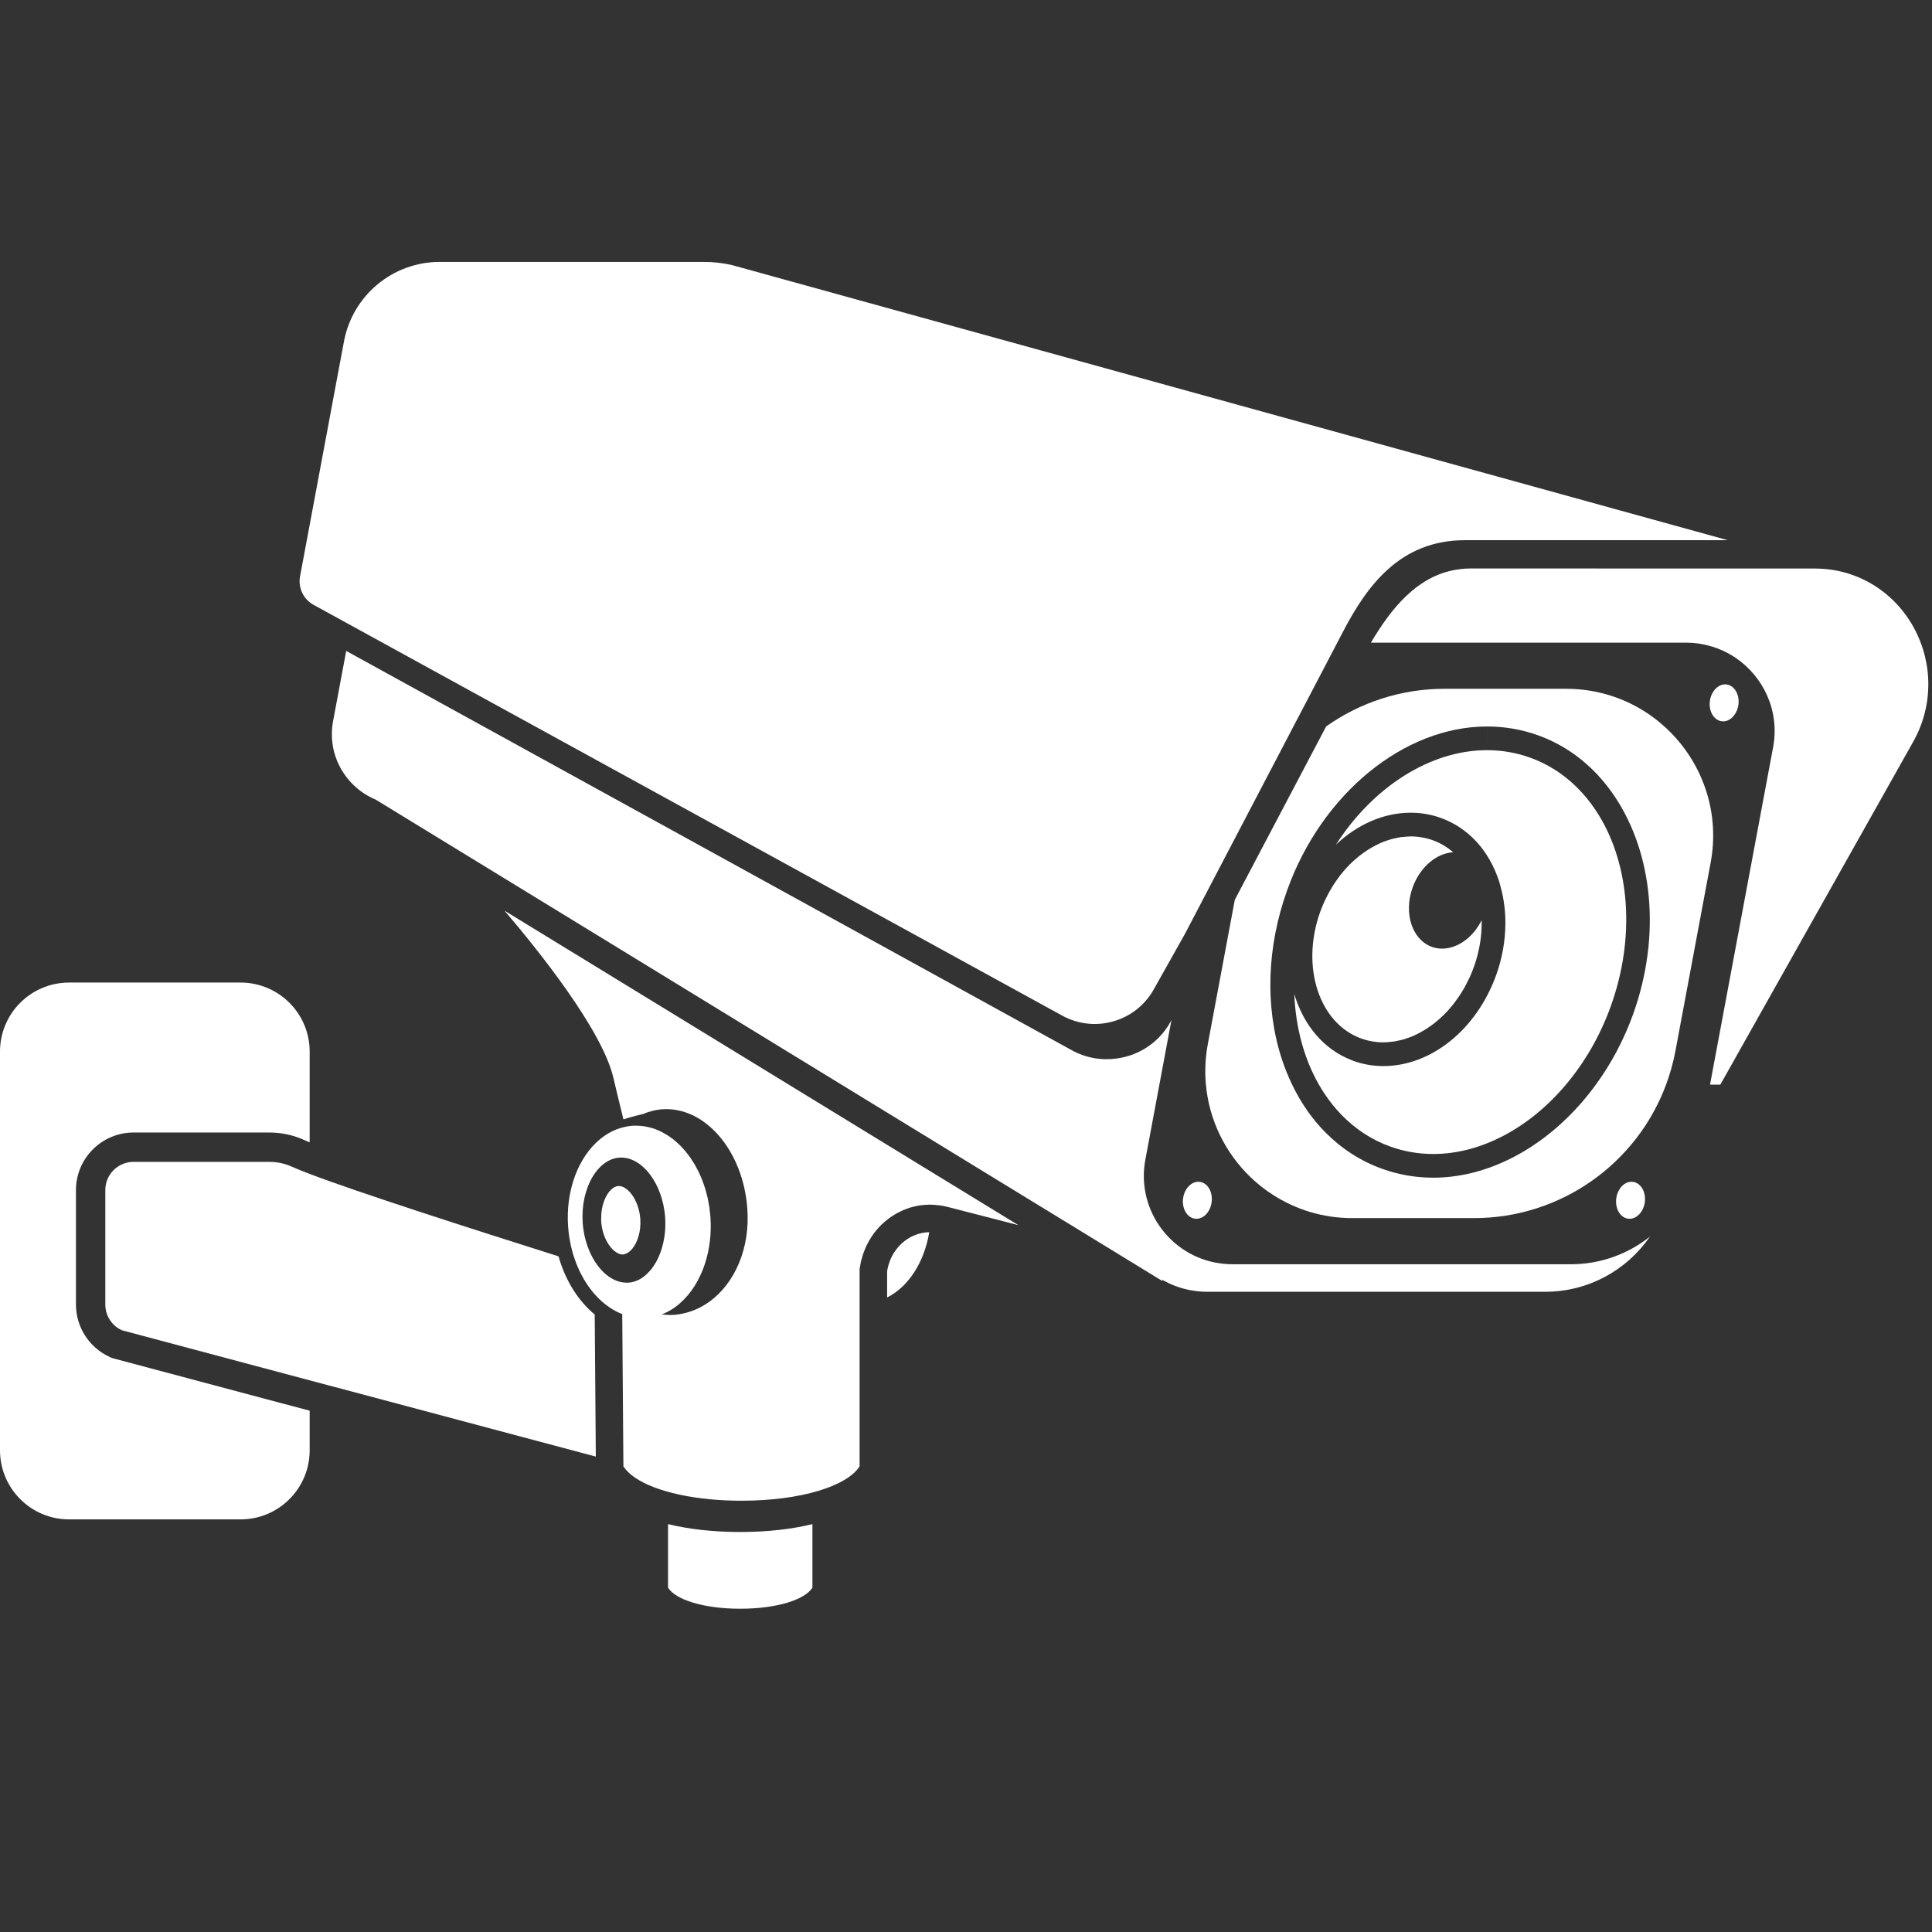
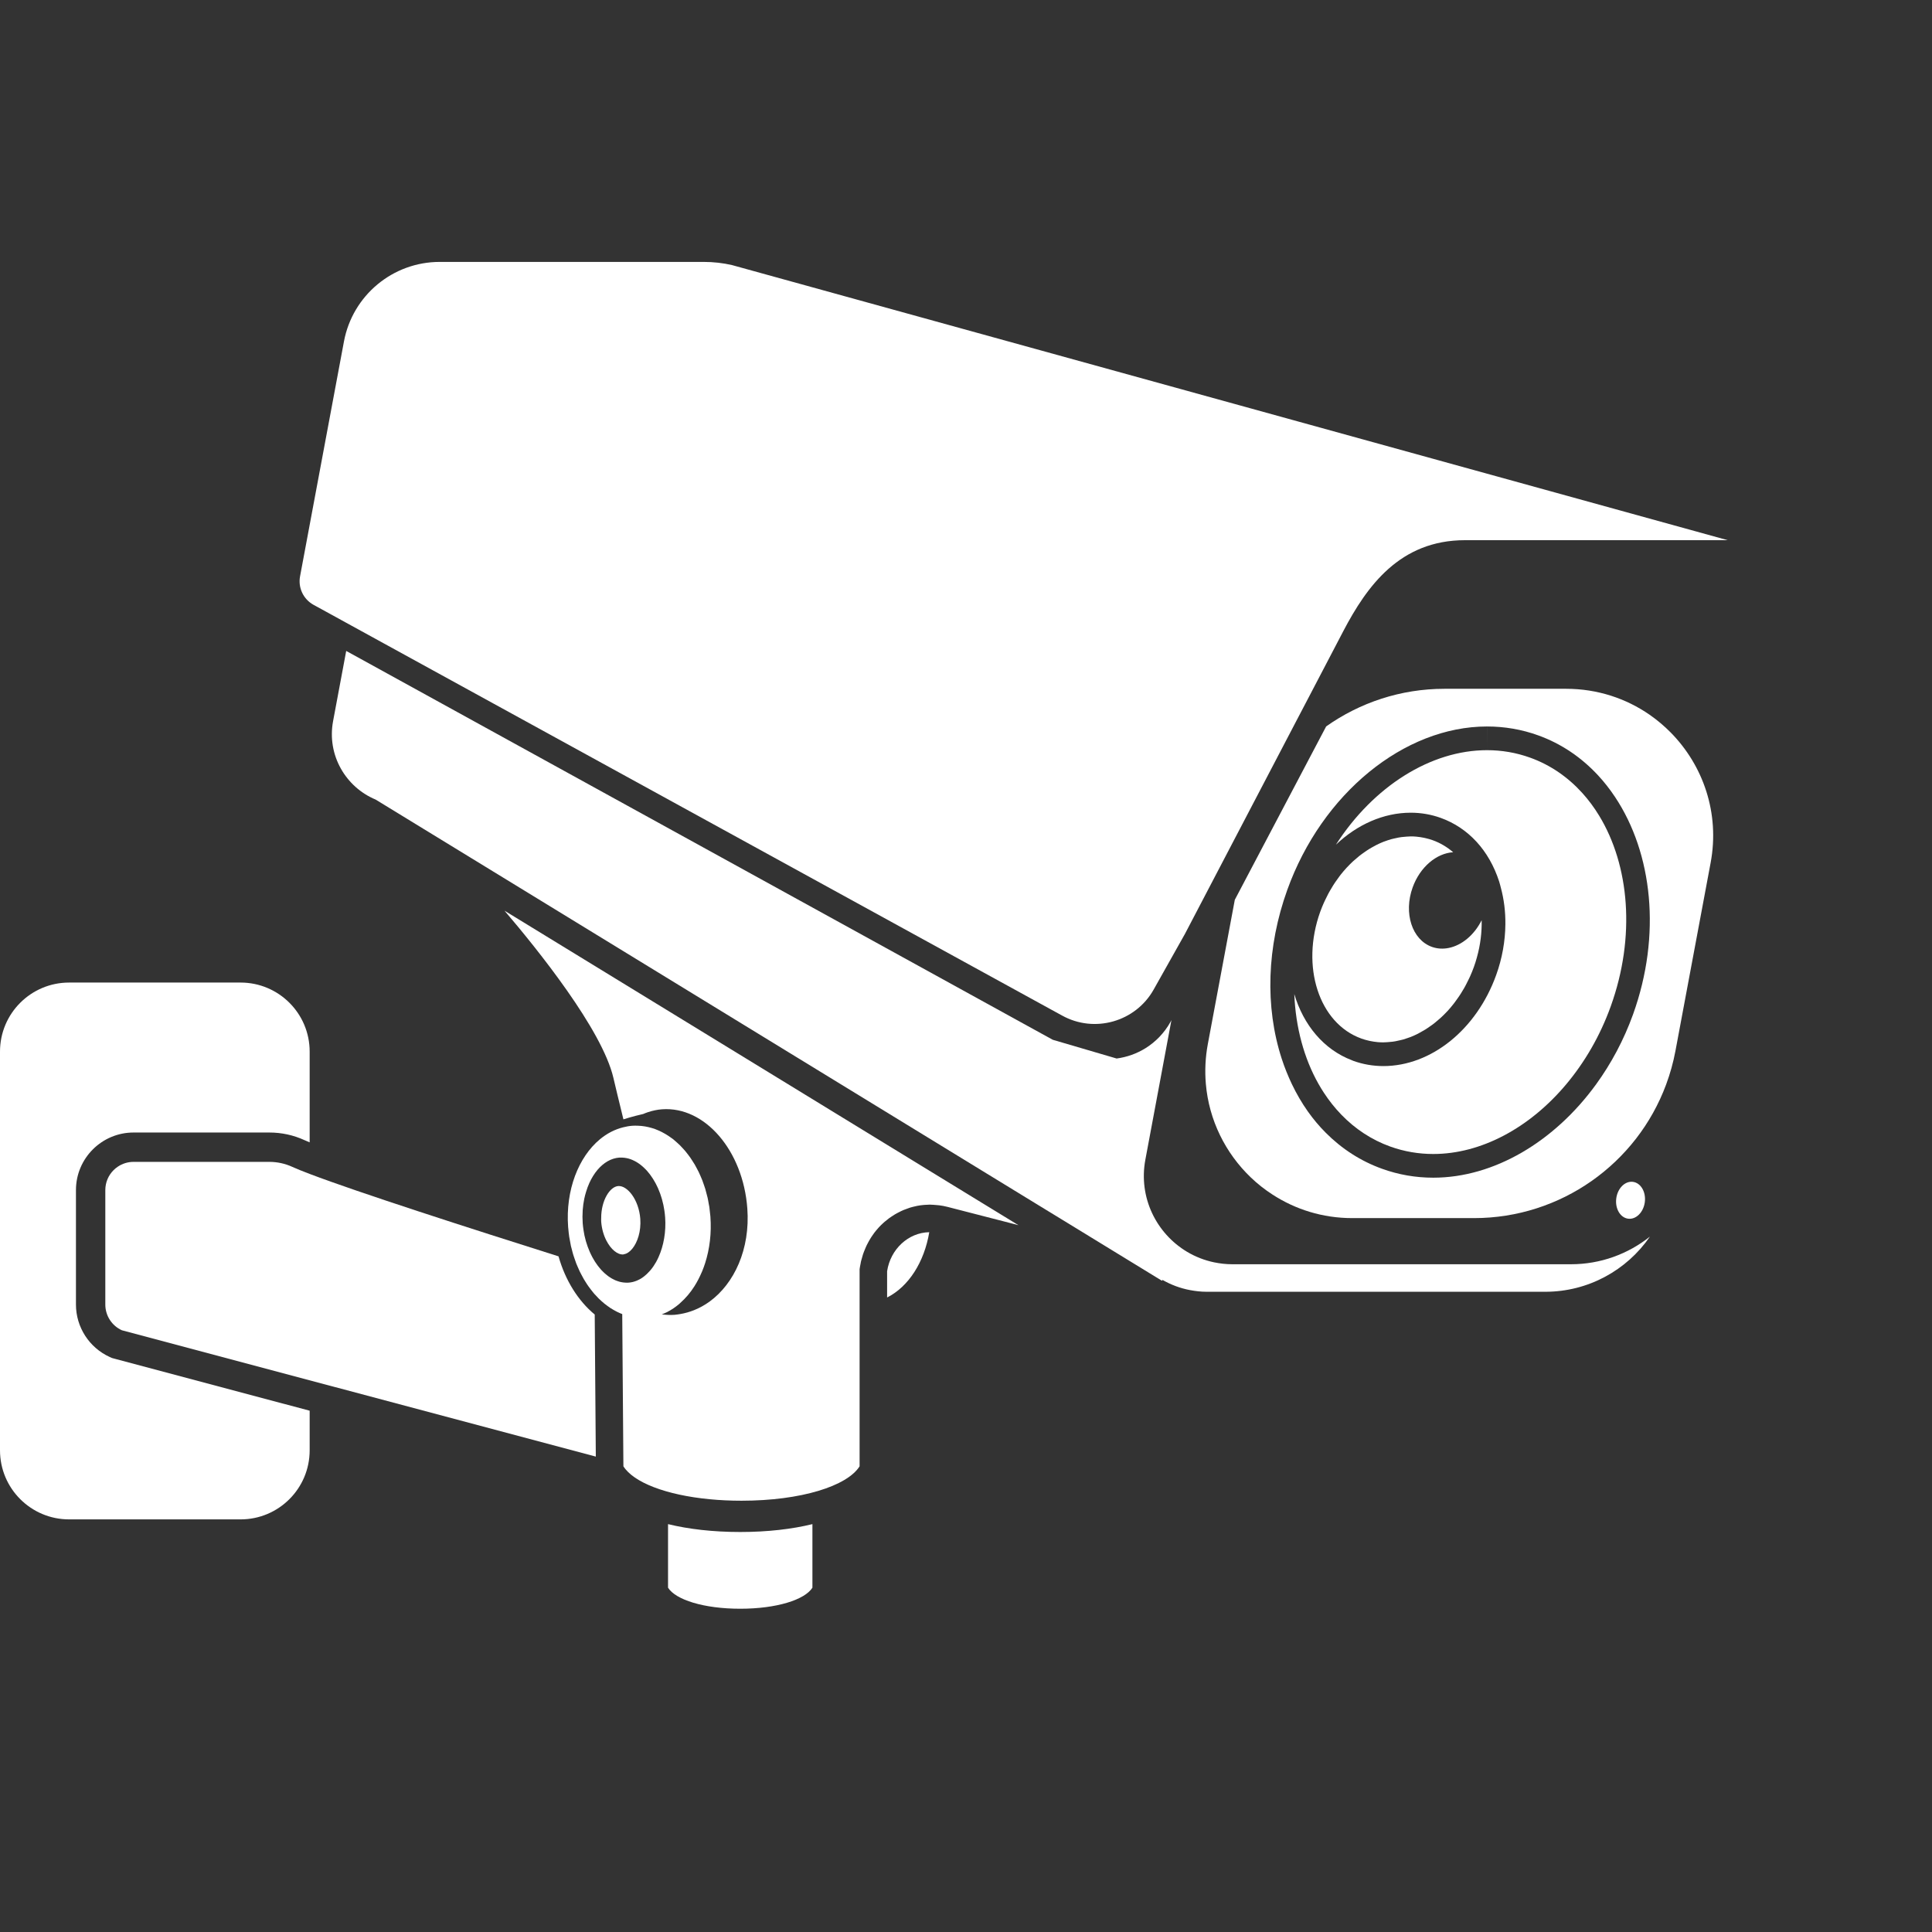
<svg xmlns="http://www.w3.org/2000/svg" width="350" viewBox="0 0 262.5 262.5" height="350" preserveAspectRatio="xMidYMid meet">
  <rect x="0" y="0" width="262.5" height="262.5" fill="#333333" stroke="none" />
  <defs>
    <clipPath id="89ba0972b4">
      <path d="M 90.641 207 L 110.527 207 L 110.527 218.578 L 90.641 218.578 Z M 90.641 207 " clip-rule="nonzero" />
    </clipPath>
    <clipPath id="b090eea7d9">
-       <path d="M 186.109 77.074 L 262 77.074 L 262 147.539 L 186.109 147.539 Z M 186.109 77.074 " clip-rule="nonzero" />
-     </clipPath>
+       </clipPath>
    <clipPath id="1a666c0b73">
      <path d="M 40 35.543 L 235 35.543 L 235 140 L 40 140 Z M 40 35.543 " clip-rule="nonzero" />
    </clipPath>
  </defs>
  <path fill="#ffffff" d="M 120.531 172.723 L 120.531 176.289 C 123.438 174.828 125.578 171.5 126.258 167.418 C 123.414 167.469 120.984 169.719 120.531 172.723 " fill-opacity="1" fill-rule="nonzero" />
  <path fill="#ffffff" d="M 15.211 184.512 L 14.91 184.375 C 12.121 183.109 10.32 180.312 10.32 177.25 L 10.32 161.695 C 10.32 157.383 13.828 153.875 18.145 153.875 L 36.59 153.875 C 38.258 153.875 39.875 154.223 41.387 154.918 C 41.566 155 41.797 155.098 42.074 155.211 L 42.074 142.883 C 42.074 137.699 37.871 133.5 32.688 133.5 L 9.387 133.5 C 4.203 133.5 0 137.699 0 142.883 L 0 197.051 C 0 202.234 4.203 206.438 9.387 206.438 L 32.688 206.438 C 37.871 206.438 42.074 202.234 42.074 197.051 L 42.074 191.672 L 15.531 184.598 L 15.211 184.512 " fill-opacity="1" fill-rule="nonzero" />
  <path fill="#ffffff" d="M 80.805 178.605 C 78.566 176.754 76.812 173.977 75.887 170.699 C 63.891 166.91 48.668 162.012 42.074 159.5 C 41.086 159.125 40.289 158.805 39.727 158.547 C 38.742 158.094 37.672 157.863 36.59 157.863 L 18.145 157.863 C 17.352 157.863 16.613 158.105 16 158.52 C 15.797 158.656 15.605 158.812 15.434 158.984 C 15.258 159.16 15.102 159.348 14.965 159.551 C 14.688 159.961 14.488 160.426 14.387 160.926 C 14.336 161.176 14.309 161.434 14.309 161.695 L 14.309 177.25 C 14.309 177.629 14.363 177.996 14.469 178.344 C 14.57 178.695 14.727 179.023 14.922 179.328 C 15.312 179.934 15.875 180.434 16.559 180.742 L 42.074 187.543 L 80.953 197.906 L 80.805 178.605 " fill-opacity="1" fill-rule="nonzero" />
  <path fill="#ffffff" d="M 89.145 171.465 C 88.918 171.871 88.664 172.242 88.387 172.57 C 88.336 172.637 88.277 172.691 88.223 172.75 C 87.996 173.004 87.754 173.238 87.496 173.434 C 87.34 173.555 87.176 173.668 87.008 173.766 C 86.832 173.863 86.652 173.949 86.469 174.023 C 86.301 174.09 86.125 174.145 85.949 174.188 C 85.77 174.23 85.582 174.258 85.391 174.273 C 85.25 174.285 85.113 174.277 84.973 174.27 C 84.883 174.266 84.797 174.262 84.707 174.25 C 84.609 174.238 84.516 174.223 84.418 174.203 C 84.332 174.188 84.246 174.168 84.16 174.145 C 84.062 174.117 83.969 174.086 83.875 174.051 C 83.789 174.023 83.707 173.992 83.621 173.957 C 83.527 173.918 83.438 173.871 83.348 173.824 C 83.266 173.785 83.184 173.742 83.102 173.695 C 83.008 173.641 82.922 173.586 82.832 173.523 C 82.805 173.504 82.773 173.488 82.746 173.469 C 82.695 173.434 82.645 173.398 82.598 173.363 C 82.508 173.297 82.422 173.227 82.34 173.152 C 82.262 173.09 82.188 173.027 82.113 172.961 C 82.031 172.883 81.949 172.801 81.867 172.719 C 81.805 172.652 81.738 172.59 81.676 172.523 C 81.574 172.41 81.5 172.312 81.422 172.219 C 81.355 172.141 81.289 172.059 81.227 171.977 C 81.152 171.875 81.078 171.77 81.008 171.668 C 80.945 171.578 80.883 171.492 80.824 171.398 C 80.797 171.355 80.773 171.309 80.746 171.262 C 80.703 171.195 80.664 171.125 80.625 171.059 C 80.57 170.961 80.512 170.871 80.461 170.773 C 80.398 170.652 80.34 170.523 80.277 170.402 C 80.23 170.301 80.18 170.199 80.133 170.098 C 80.074 169.969 80.023 169.832 79.973 169.695 C 79.93 169.59 79.887 169.488 79.848 169.383 C 79.797 169.242 79.754 169.094 79.707 168.953 C 79.672 168.844 79.633 168.738 79.602 168.629 C 79.559 168.473 79.523 168.312 79.484 168.156 C 79.461 168.051 79.43 167.949 79.406 167.844 C 79.391 167.766 79.383 167.688 79.367 167.613 C 79.348 167.512 79.328 167.41 79.312 167.305 C 79.297 167.211 79.277 167.121 79.266 167.027 C 79.223 166.75 79.195 166.469 79.172 166.188 C 79.152 165.898 79.141 165.613 79.141 165.328 C 79.141 165.02 79.152 164.711 79.172 164.41 C 79.211 163.887 79.281 163.375 79.383 162.883 C 79.449 162.562 79.531 162.25 79.625 161.949 C 79.754 161.52 79.902 161.109 80.078 160.723 C 80.387 160.047 80.762 159.449 81.188 158.941 C 82.012 157.977 83.027 157.363 84.152 157.281 C 84.293 157.273 84.43 157.277 84.57 157.285 C 84.66 157.289 84.746 157.297 84.836 157.305 C 84.93 157.316 85.027 157.332 85.125 157.352 C 85.211 157.371 85.297 157.387 85.383 157.41 C 85.48 157.438 85.574 157.469 85.668 157.5 C 85.754 157.531 85.836 157.562 85.918 157.598 C 86.012 157.637 86.105 157.684 86.199 157.73 C 86.281 157.77 86.359 157.812 86.441 157.859 C 86.531 157.914 86.621 157.973 86.715 158.031 C 86.793 158.086 86.867 158.137 86.945 158.191 C 87.031 158.258 87.121 158.332 87.207 158.402 C 87.281 158.465 87.355 158.527 87.426 158.594 C 87.512 158.672 87.594 158.754 87.68 158.84 C 87.746 158.91 87.816 158.98 87.887 159.055 C 87.965 159.145 88.043 159.242 88.121 159.336 C 88.188 159.418 88.254 159.496 88.316 159.578 C 88.395 159.68 88.465 159.785 88.535 159.891 C 88.598 159.98 88.656 160.066 88.715 160.156 C 88.785 160.266 88.852 160.383 88.918 160.5 C 88.973 160.594 89.031 160.688 89.082 160.785 C 89.145 160.902 89.207 161.031 89.266 161.156 C 89.312 161.258 89.363 161.355 89.41 161.457 C 89.469 161.586 89.52 161.723 89.57 161.859 C 89.613 161.965 89.656 162.066 89.695 162.172 C 89.746 162.312 89.789 162.457 89.836 162.602 C 89.871 162.711 89.906 162.816 89.938 162.926 C 89.98 163.078 90.016 163.238 90.055 163.395 C 90.082 163.5 90.109 163.605 90.133 163.711 C 90.172 163.887 90.199 164.07 90.23 164.25 C 90.246 164.344 90.266 164.434 90.277 164.527 C 90.316 164.785 90.344 165.051 90.363 165.312 C 90.363 165.332 90.367 165.352 90.371 165.367 C 90.516 167.363 90.168 169.258 89.484 170.785 C 89.379 171.02 89.266 171.246 89.145 171.465 Z M 113.785 151.418 L 68.547 123.734 C 73.023 128.973 81.809 139.883 83.344 146.453 C 83.605 147.586 84.16 149.871 84.477 151.152 C 84.609 151.715 84.703 152.086 84.703 152.086 C 84.703 152.086 85.93 151.684 87.387 151.359 C 87.609 151.266 87.832 151.176 88.059 151.102 C 88.668 150.906 89.297 150.766 89.949 150.719 C 95.773 150.293 100.965 156.328 101.539 164.199 C 101.941 169.727 99.766 174.395 96.418 176.84 C 95.754 177.32 95.051 177.711 94.309 178.008 C 93.703 178.25 93.074 178.43 92.426 178.539 C 92.164 178.578 91.902 178.625 91.637 178.645 C 91.051 178.688 90.477 178.652 89.914 178.582 C 90.16 178.488 90.406 178.387 90.641 178.27 C 91.227 177.969 91.785 177.594 92.301 177.152 C 92.344 177.117 92.383 177.07 92.426 177.035 C 93.152 176.391 93.809 175.625 94.363 174.742 C 94.727 174.168 95.047 173.547 95.328 172.891 C 95.359 172.812 95.395 172.746 95.422 172.676 C 95.562 172.328 95.695 171.977 95.809 171.613 C 96.418 169.707 96.688 167.559 96.523 165.305 C 96.508 165.113 96.48 164.93 96.461 164.738 C 96.434 164.492 96.414 164.238 96.379 163.996 C 96.355 163.852 96.324 163.711 96.297 163.57 C 96.25 163.289 96.203 163.004 96.141 162.73 C 96.102 162.562 96.055 162.402 96.012 162.238 C 95.949 161.996 95.891 161.75 95.82 161.516 C 95.77 161.34 95.703 161.176 95.648 161.008 C 95.574 160.789 95.5 160.566 95.418 160.355 C 95.352 160.184 95.277 160.023 95.207 159.855 C 95.117 159.656 95.035 159.453 94.941 159.258 C 94.863 159.094 94.777 158.938 94.691 158.777 C 94.594 158.594 94.5 158.406 94.395 158.23 C 94.305 158.074 94.207 157.926 94.109 157.777 C 94.004 157.605 93.895 157.438 93.781 157.273 C 93.68 157.129 93.574 156.992 93.469 156.852 C 93.348 156.699 93.23 156.543 93.109 156.398 C 92.996 156.266 92.883 156.141 92.766 156.016 C 92.641 155.875 92.512 155.738 92.379 155.605 C 92.262 155.488 92.137 155.375 92.012 155.266 C 91.879 155.141 91.742 155.02 91.602 154.906 C 91.562 154.871 91.523 154.832 91.48 154.801 C 91.395 154.73 91.301 154.676 91.215 154.609 C 91.07 154.504 90.926 154.398 90.777 154.305 C 90.645 154.215 90.508 154.133 90.371 154.055 C 90.219 153.965 90.07 153.883 89.914 153.805 C 89.773 153.73 89.633 153.668 89.492 153.605 C 89.332 153.535 89.176 153.469 89.016 153.41 C 88.871 153.359 88.727 153.312 88.578 153.266 C 88.414 153.219 88.25 153.176 88.086 153.137 C 87.938 153.102 87.789 153.074 87.637 153.047 C 87.469 153.02 87.301 153 87.133 152.98 C 86.98 152.969 86.828 152.957 86.676 152.953 C 86.418 152.941 86.164 152.938 85.902 152.957 C 85.48 152.988 85.07 153.066 84.664 153.168 C 83.52 153.453 82.457 154.008 81.516 154.789 C 78.602 157.199 76.824 161.703 77.191 166.715 C 77.195 166.789 77.211 166.859 77.215 166.934 C 77.246 167.301 77.285 167.664 77.336 168.023 C 77.359 168.172 77.391 168.316 77.418 168.465 C 77.465 168.742 77.512 169.02 77.57 169.289 C 77.609 169.461 77.66 169.621 77.703 169.789 C 77.762 170.027 77.82 170.27 77.895 170.504 C 77.945 170.68 78.008 170.844 78.066 171.012 C 78.113 171.156 78.164 171.297 78.215 171.434 C 78.238 171.508 78.266 171.586 78.293 171.664 C 78.363 171.836 78.438 171.996 78.508 172.164 C 78.594 172.367 78.68 172.566 78.773 172.762 C 78.852 172.926 78.938 173.082 79.023 173.242 C 79.121 173.426 79.215 173.613 79.32 173.789 C 79.41 173.945 79.508 174.094 79.602 174.242 C 79.711 174.414 79.816 174.586 79.934 174.746 C 80.035 174.891 80.141 175.027 80.246 175.168 C 80.363 175.32 80.48 175.477 80.605 175.621 C 80.664 175.691 80.723 175.762 80.781 175.832 C 80.836 175.891 80.895 175.945 80.949 176.004 C 81.074 176.145 81.199 176.285 81.332 176.414 C 81.453 176.531 81.578 176.645 81.699 176.758 C 81.836 176.879 81.973 177 82.109 177.113 C 82.238 177.219 82.371 177.312 82.5 177.41 C 82.645 177.516 82.789 177.621 82.934 177.719 C 83.07 177.805 83.207 177.887 83.344 177.965 C 83.492 178.055 83.645 178.141 83.797 178.215 C 83.938 178.289 84.082 178.352 84.223 178.414 C 84.328 178.461 84.434 178.504 84.543 178.543 C 84.543 178.555 84.559 180.652 84.559 180.652 L 84.699 198.902 L 84.703 199.227 C 86.07 201.402 90.461 203.129 96.418 203.699 C 97.785 203.832 99.23 203.902 100.746 203.902 C 108.859 203.902 115.109 201.902 116.793 199.227 L 116.793 172.445 C 116.824 172.195 116.867 171.988 116.91 171.781 C 116.93 171.652 116.953 171.523 116.98 171.398 C 117.004 171.293 117.035 171.191 117.066 171.086 C 117.121 170.863 117.184 170.645 117.254 170.43 C 117.293 170.309 117.34 170.191 117.383 170.074 C 117.457 169.883 117.531 169.691 117.617 169.504 C 117.668 169.387 117.723 169.27 117.777 169.152 C 117.867 168.973 117.961 168.793 118.062 168.617 C 118.125 168.508 118.184 168.402 118.25 168.297 C 118.359 168.113 118.48 167.938 118.605 167.762 C 118.668 167.676 118.727 167.586 118.789 167.5 C 118.961 167.273 119.145 167.055 119.336 166.844 C 119.359 166.82 119.375 166.793 119.398 166.77 C 119.613 166.539 119.84 166.316 120.074 166.109 C 120.113 166.07 120.16 166.035 120.203 165.996 C 120.234 165.973 120.266 165.949 120.297 165.922 C 120.465 165.781 120.633 165.645 120.805 165.516 C 120.902 165.445 121 165.383 121.098 165.316 C 121.258 165.203 121.426 165.098 121.594 164.996 C 121.699 164.934 121.809 164.875 121.918 164.816 C 122.086 164.723 122.262 164.637 122.438 164.551 C 122.547 164.5 122.656 164.449 122.77 164.402 C 122.957 164.324 123.152 164.254 123.348 164.188 C 123.449 164.152 123.551 164.113 123.656 164.078 C 123.906 164.004 124.16 163.941 124.414 163.887 C 124.469 163.875 124.52 163.859 124.574 163.848 C 124.887 163.785 125.203 163.742 125.523 163.715 C 125.613 163.707 125.707 163.707 125.801 163.699 C 125.984 163.688 126.168 163.672 126.355 163.672 C 126.391 163.672 126.426 163.68 126.461 163.68 C 126.719 163.684 126.969 163.707 127.223 163.73 C 127.348 163.742 127.469 163.742 127.594 163.762 C 127.973 163.809 128.355 163.879 128.734 163.977 C 129.52 164.18 130.305 164.383 131.082 164.582 C 133.023 165.082 134.898 165.566 136.508 165.98 C 137.152 166.148 137.754 166.305 138.297 166.445 C 138.324 166.449 138.344 166.457 138.371 166.461 L 125.402 158.527 L 113.785 151.418 " fill-opacity="1" fill-rule="nonzero" />
  <g clip-path="url(#89ba0972b4)">
    <path fill="#ffffff" d="M 110.383 215.719 L 110.383 207.082 C 107.629 207.758 104.285 208.152 100.574 208.152 C 96.859 208.152 93.52 207.758 90.766 207.082 L 90.766 215.719 C 91.793 217.355 95.613 218.578 100.574 218.578 C 105.531 218.578 109.352 217.355 110.383 215.719 " fill-opacity="1" fill-rule="nonzero" />
  </g>
  <path fill="#ffffff" d="M 84 161.148 C 82.855 161.23 81.68 163.109 81.684 165.488 C 81.684 165.656 81.672 165.816 81.684 165.988 C 81.758 166.965 82.023 167.848 82.391 168.562 C 83.008 169.762 83.91 170.496 84.68 170.441 C 84.715 170.438 84.75 170.418 84.785 170.41 C 85.176 170.348 85.562 170.082 85.906 169.664 C 86.613 168.805 87.117 167.312 86.996 165.602 C 86.801 162.984 85.227 161.059 84 161.148 " fill-opacity="1" fill-rule="nonzero" />
  <g clip-path="url(#b090eea7d9)">
    <path fill="#ffffff" d="M 256.785 81.16 C 254.32 78.934 251.191 77.551 247.797 77.293 C 247.391 77.262 246.973 77.246 246.566 77.246 L 239.742 77.246 C 239.723 77.238 199.828 77.238 199.828 77.238 C 198.949 77.238 198.117 77.336 197.32 77.504 C 192.457 78.539 189.078 82.551 186.266 87.316 L 229.109 87.316 C 230.195 87.316 231.234 87.473 232.23 87.742 C 233.516 88.086 234.707 88.633 235.777 89.352 C 239.598 91.918 241.836 96.594 240.91 101.531 L 232.34 147.367 L 233.738 147.371 L 234.887 145.332 L 259.945 100.785 C 262.637 96 262.688 90.242 260.082 85.379 C 259.215 83.758 258.094 82.344 256.785 81.16 " fill-opacity="1" fill-rule="nonzero" />
  </g>
-   <path fill="#ffffff" d="M 167.422 171.773 C 166.574 171.773 165.754 171.676 164.957 171.512 C 163.629 171.234 162.387 170.742 161.266 170.07 C 157.129 167.59 154.656 162.715 155.621 157.559 L 157.551 147.234 L 159.164 138.594 L 159.016 138.879 C 158.18 140.367 157.016 141.555 155.664 142.402 C 154.461 143.156 153.113 143.633 151.715 143.82 C 149.672 144.102 147.527 143.754 145.586 142.676 L 143.047 141.277 L 139.117 139.117 L 131.766 135.07 L 120.27 128.742 L 47.039 88.441 L 45.258 97.969 C 44.824 100.289 45.254 102.531 46.301 104.406 C 46.562 104.879 46.863 105.324 47.199 105.742 C 47.531 106.16 47.902 106.551 48.301 106.91 C 48.699 107.27 49.133 107.594 49.586 107.883 C 50.043 108.172 50.527 108.426 51.035 108.637 L 63.824 116.461 L 73.527 122.398 L 141.152 163.785 L 145.105 166.199 L 157.867 174.012 L 157.957 173.906 C 159.098 174.562 160.355 175.035 161.703 175.289 C 162.426 175.422 163.164 175.512 163.934 175.512 L 209.957 175.512 C 215.789 175.512 221.031 172.586 224.172 168.02 C 221.207 170.379 217.469 171.773 213.449 171.773 L 167.422 171.773 " fill-opacity="1" fill-rule="nonzero" />
+   <path fill="#ffffff" d="M 167.422 171.773 C 166.574 171.773 165.754 171.676 164.957 171.512 C 163.629 171.234 162.387 170.742 161.266 170.07 C 157.129 167.59 154.656 162.715 155.621 157.559 L 157.551 147.234 L 159.164 138.594 L 159.016 138.879 C 158.18 140.367 157.016 141.555 155.664 142.402 C 154.461 143.156 153.113 143.633 151.715 143.82 L 143.047 141.277 L 139.117 139.117 L 131.766 135.07 L 120.27 128.742 L 47.039 88.441 L 45.258 97.969 C 44.824 100.289 45.254 102.531 46.301 104.406 C 46.562 104.879 46.863 105.324 47.199 105.742 C 47.531 106.16 47.902 106.551 48.301 106.91 C 48.699 107.27 49.133 107.594 49.586 107.883 C 50.043 108.172 50.527 108.426 51.035 108.637 L 63.824 116.461 L 73.527 122.398 L 141.152 163.785 L 145.105 166.199 L 157.867 174.012 L 157.957 173.906 C 159.098 174.562 160.355 175.035 161.703 175.289 C 162.426 175.422 163.164 175.512 163.934 175.512 L 209.957 175.512 C 215.789 175.512 221.031 172.586 224.172 168.02 C 221.207 170.379 217.469 171.773 213.449 171.773 L 167.422 171.773 " fill-opacity="1" fill-rule="nonzero" />
  <path fill="#ffffff" d="M 221.887 137.809 C 220.629 141.301 218.91 144.508 216.852 147.34 C 211.207 155.105 203.008 160.012 194.738 160.012 C 192.355 160.012 190.02 159.609 187.801 158.809 C 184.891 157.766 182.312 156.098 180.133 153.91 C 179.25 153.027 178.438 152.059 177.695 151.012 C 176.879 149.855 176.148 148.605 175.512 147.27 C 174.996 146.176 174.531 145.035 174.141 143.832 C 171.852 136.773 172.121 128.637 174.902 120.91 C 179.602 107.836 190.762 98.707 202.043 98.707 C 202.047 98.707 202.047 101.926 202.047 101.926 L 202.047 98.707 C 204.434 98.707 206.766 99.109 208.984 99.91 C 212.133 101.039 214.852 102.906 217.09 105.305 C 217.949 106.227 218.734 107.227 219.445 108.301 C 224.512 115.918 225.762 127.027 221.887 137.809 Z M 227.004 99.531 C 226.129 98.645 225.172 97.836 224.145 97.121 C 220.945 94.902 217.047 93.586 212.797 93.586 L 196.258 93.586 C 190.32 93.586 184.758 95.465 180.184 98.699 L 167.773 122.254 L 164.105 141.867 C 163.766 143.691 163.688 145.496 163.836 147.246 C 164.254 152.188 166.504 156.688 169.957 159.988 C 170.855 160.848 171.84 161.625 172.895 162.305 C 175.996 164.32 179.703 165.504 183.734 165.504 L 200.27 165.504 C 212.066 165.504 222.387 158.109 226.375 147.355 C 226.918 145.887 227.348 144.359 227.645 142.773 L 232.422 117.227 C 233.688 110.465 231.398 103.992 227.004 99.531 " fill-opacity="1" fill-rule="nonzero" />
  <path fill="#ffffff" d="M 214.988 107.746 C 213.043 105.598 210.66 103.934 207.895 102.941 C 205.988 102.254 204.023 101.926 202.043 101.926 C 194.41 101.926 186.625 106.82 181.508 114.77 C 184.402 112.027 187.984 110.422 191.68 110.422 C 193.078 110.422 194.449 110.66 195.754 111.129 C 199.5 112.477 202.32 115.543 203.688 119.766 C 203.777 120.035 203.84 120.316 203.914 120.59 C 204.348 122.195 204.555 123.879 204.535 125.594 C 204.512 127.879 204.102 130.211 203.285 132.477 C 200.625 139.875 194.461 144.848 187.953 144.848 C 186.547 144.844 185.18 144.609 183.883 144.141 C 183.812 144.117 183.754 144.082 183.688 144.059 C 179.824 142.59 177.094 139.234 175.855 135.062 C 176.039 139.586 177.172 143.789 179.145 147.273 C 179.375 147.684 179.625 148.082 179.879 148.477 C 180.586 149.555 181.375 150.551 182.25 151.453 C 184.105 153.371 186.332 154.859 188.891 155.781 C 190.797 156.465 192.762 156.793 194.738 156.793 C 201.223 156.793 207.816 153.262 212.793 147.332 C 215.293 144.352 217.395 140.777 218.855 136.719 C 222.258 127.254 221.387 117.57 217.273 110.82 C 216.598 109.711 215.832 108.68 214.988 107.746 " fill-opacity="1" fill-rule="nonzero" />
  <path fill="#ffffff" d="M 184.973 141.109 C 185.293 141.227 185.617 141.316 185.945 141.391 C 186.051 141.414 186.121 141.43 186.191 141.445 C 186.504 141.508 186.812 141.559 187.129 141.586 C 187.145 141.586 187.164 141.594 187.184 141.594 C 187.438 141.617 187.695 141.625 187.953 141.625 C 188.02 141.625 188.086 141.617 188.148 141.617 C 188.273 141.613 188.402 141.605 188.527 141.598 C 188.754 141.586 188.977 141.562 189.203 141.535 C 189.332 141.516 189.457 141.496 189.586 141.477 C 189.82 141.434 190.051 141.383 190.285 141.324 C 190.398 141.297 190.512 141.273 190.625 141.242 C 190.824 141.188 191.02 141.117 191.215 141.051 C 191.32 141.016 191.426 140.98 191.527 140.941 C 191.566 140.926 191.605 140.918 191.648 140.902 C 191.984 140.77 192.316 140.617 192.645 140.453 C 192.746 140.402 192.848 140.344 192.949 140.285 C 193.176 140.164 193.402 140.039 193.629 139.898 C 193.746 139.828 193.863 139.75 193.98 139.668 C 194.184 139.535 194.387 139.395 194.586 139.246 C 194.703 139.156 194.82 139.07 194.934 138.98 C 195.141 138.816 195.34 138.645 195.539 138.469 C 195.637 138.383 195.738 138.297 195.836 138.207 C 196.105 137.957 196.367 137.695 196.625 137.418 C 196.645 137.395 196.668 137.375 196.691 137.352 C 196.965 137.051 197.23 136.738 197.484 136.41 C 197.566 136.309 197.645 136.199 197.723 136.094 C 197.898 135.863 198.066 135.629 198.23 135.383 C 198.32 135.254 198.402 135.121 198.488 134.988 C 198.637 134.75 198.781 134.512 198.922 134.27 C 199 134.129 199.078 133.988 199.156 133.844 C 199.297 133.578 199.434 133.309 199.562 133.031 C 199.621 132.902 199.688 132.777 199.746 132.645 C 199.926 132.238 200.098 131.82 200.254 131.387 C 200.41 130.953 200.547 130.52 200.664 130.086 C 201.145 128.371 201.348 126.66 201.312 125.027 C 200.301 127.051 198.609 128.441 196.84 128.797 C 196.074 128.953 195.297 128.918 194.551 128.652 C 191.852 127.68 190.68 124.066 191.934 120.578 C 192.938 117.785 195.195 115.926 197.441 115.793 C 196.625 115.094 195.699 114.531 194.664 114.16 C 194.344 114.043 194.02 113.953 193.691 113.879 C 193.609 113.859 193.527 113.84 193.441 113.824 C 193.133 113.762 192.82 113.711 192.504 113.684 C 192.488 113.68 192.469 113.676 192.453 113.676 C 192.195 113.652 191.938 113.641 191.68 113.641 C 191.617 113.641 191.551 113.648 191.488 113.652 C 191.359 113.656 191.234 113.664 191.105 113.672 C 190.883 113.684 190.66 113.707 190.438 113.734 C 190.305 113.754 190.176 113.77 190.047 113.793 C 189.816 113.836 189.586 113.887 189.359 113.941 C 189.242 113.969 189.121 113.996 189.008 114.027 C 188.711 114.113 188.418 114.211 188.125 114.32 C 188.078 114.336 188.031 114.348 187.988 114.367 C 187.652 114.5 187.32 114.648 186.992 114.816 C 186.887 114.867 186.781 114.93 186.676 114.988 C 186.453 115.109 186.23 115.23 186.012 115.367 C 185.891 115.441 185.77 115.523 185.648 115.602 C 185.449 115.734 185.25 115.875 185.055 116.02 C 184.934 116.109 184.812 116.199 184.695 116.293 C 184.496 116.453 184.297 116.621 184.102 116.797 C 184 116.883 183.895 116.973 183.797 117.062 C 183.531 117.312 183.273 117.57 183.023 117.84 C 182.996 117.867 182.969 117.891 182.945 117.918 C 182.672 118.219 182.406 118.531 182.148 118.855 C 182.066 118.961 181.992 119.07 181.91 119.176 C 181.738 119.406 181.566 119.641 181.406 119.883 C 181.316 120.016 181.23 120.148 181.145 120.281 C 180.996 120.516 180.855 120.758 180.715 121 C 180.633 121.141 180.555 121.281 180.477 121.426 C 180.336 121.688 180.203 121.961 180.074 122.234 C 180.012 122.363 179.949 122.492 179.891 122.621 C 179.707 123.031 179.535 123.449 179.379 123.879 C 176.703 131.324 179.207 139.039 184.973 141.109 " fill-opacity="1" fill-rule="nonzero" />
-   <path fill="#ffffff" d="M 233.93 98 C 234.699 98.102 235.43 97.609 235.855 96.812 C 236.023 96.5 236.145 96.145 236.199 95.754 C 236.379 94.371 235.656 93.137 234.586 92.996 C 234.02 92.922 233.473 93.176 233.051 93.629 C 232.68 94.035 232.402 94.594 232.32 95.242 C 232.137 96.625 232.859 97.863 233.93 98 " fill-opacity="1" fill-rule="nonzero" />
  <path fill="#ffffff" d="M 223.48 163.336 C 223.66 161.953 222.938 160.719 221.867 160.578 C 220.797 160.438 219.781 161.445 219.602 162.824 C 219.418 164.207 220.141 165.445 221.211 165.582 C 222.281 165.727 223.297 164.719 223.48 163.336 " fill-opacity="1" fill-rule="nonzero" />
-   <path fill="#ffffff" d="M 160.746 162.824 C 160.566 164.207 161.285 165.445 162.359 165.582 C 163.43 165.727 164.445 164.719 164.625 163.336 C 164.805 161.953 164.086 160.719 163.016 160.578 C 161.945 160.438 160.93 161.445 160.746 162.824 " fill-opacity="1" fill-rule="nonzero" />
  <g clip-path="url(#1a666c0b73)">
    <path fill="#ffffff" d="M 177.352 95.625 L 179.742 91.055 L 181.664 87.379 L 182.527 85.727 C 185.73 79.629 190.199 73.395 199.047 73.395 L 234.746 73.395 L 127.148 43.668 L 99.469 36.02 C 98.238 35.734 96.934 35.586 95.625 35.586 L 59.742 35.586 C 53.375 35.586 47.906 40.129 46.734 46.391 L 40.77 78.297 C 40.477 79.844 41.207 81.398 42.582 82.168 L 44.238 83.074 L 47.688 84.969 L 132.195 131.34 L 142.703 137.105 L 144.297 137.977 C 148.699 140.422 154.277 138.84 156.742 134.461 L 157.352 133.375 L 160.984 126.914 L 161.551 125.832 L 176.285 97.66 L 177.352 95.625 " fill-opacity="1" fill-rule="nonzero" />
  </g>
</svg>